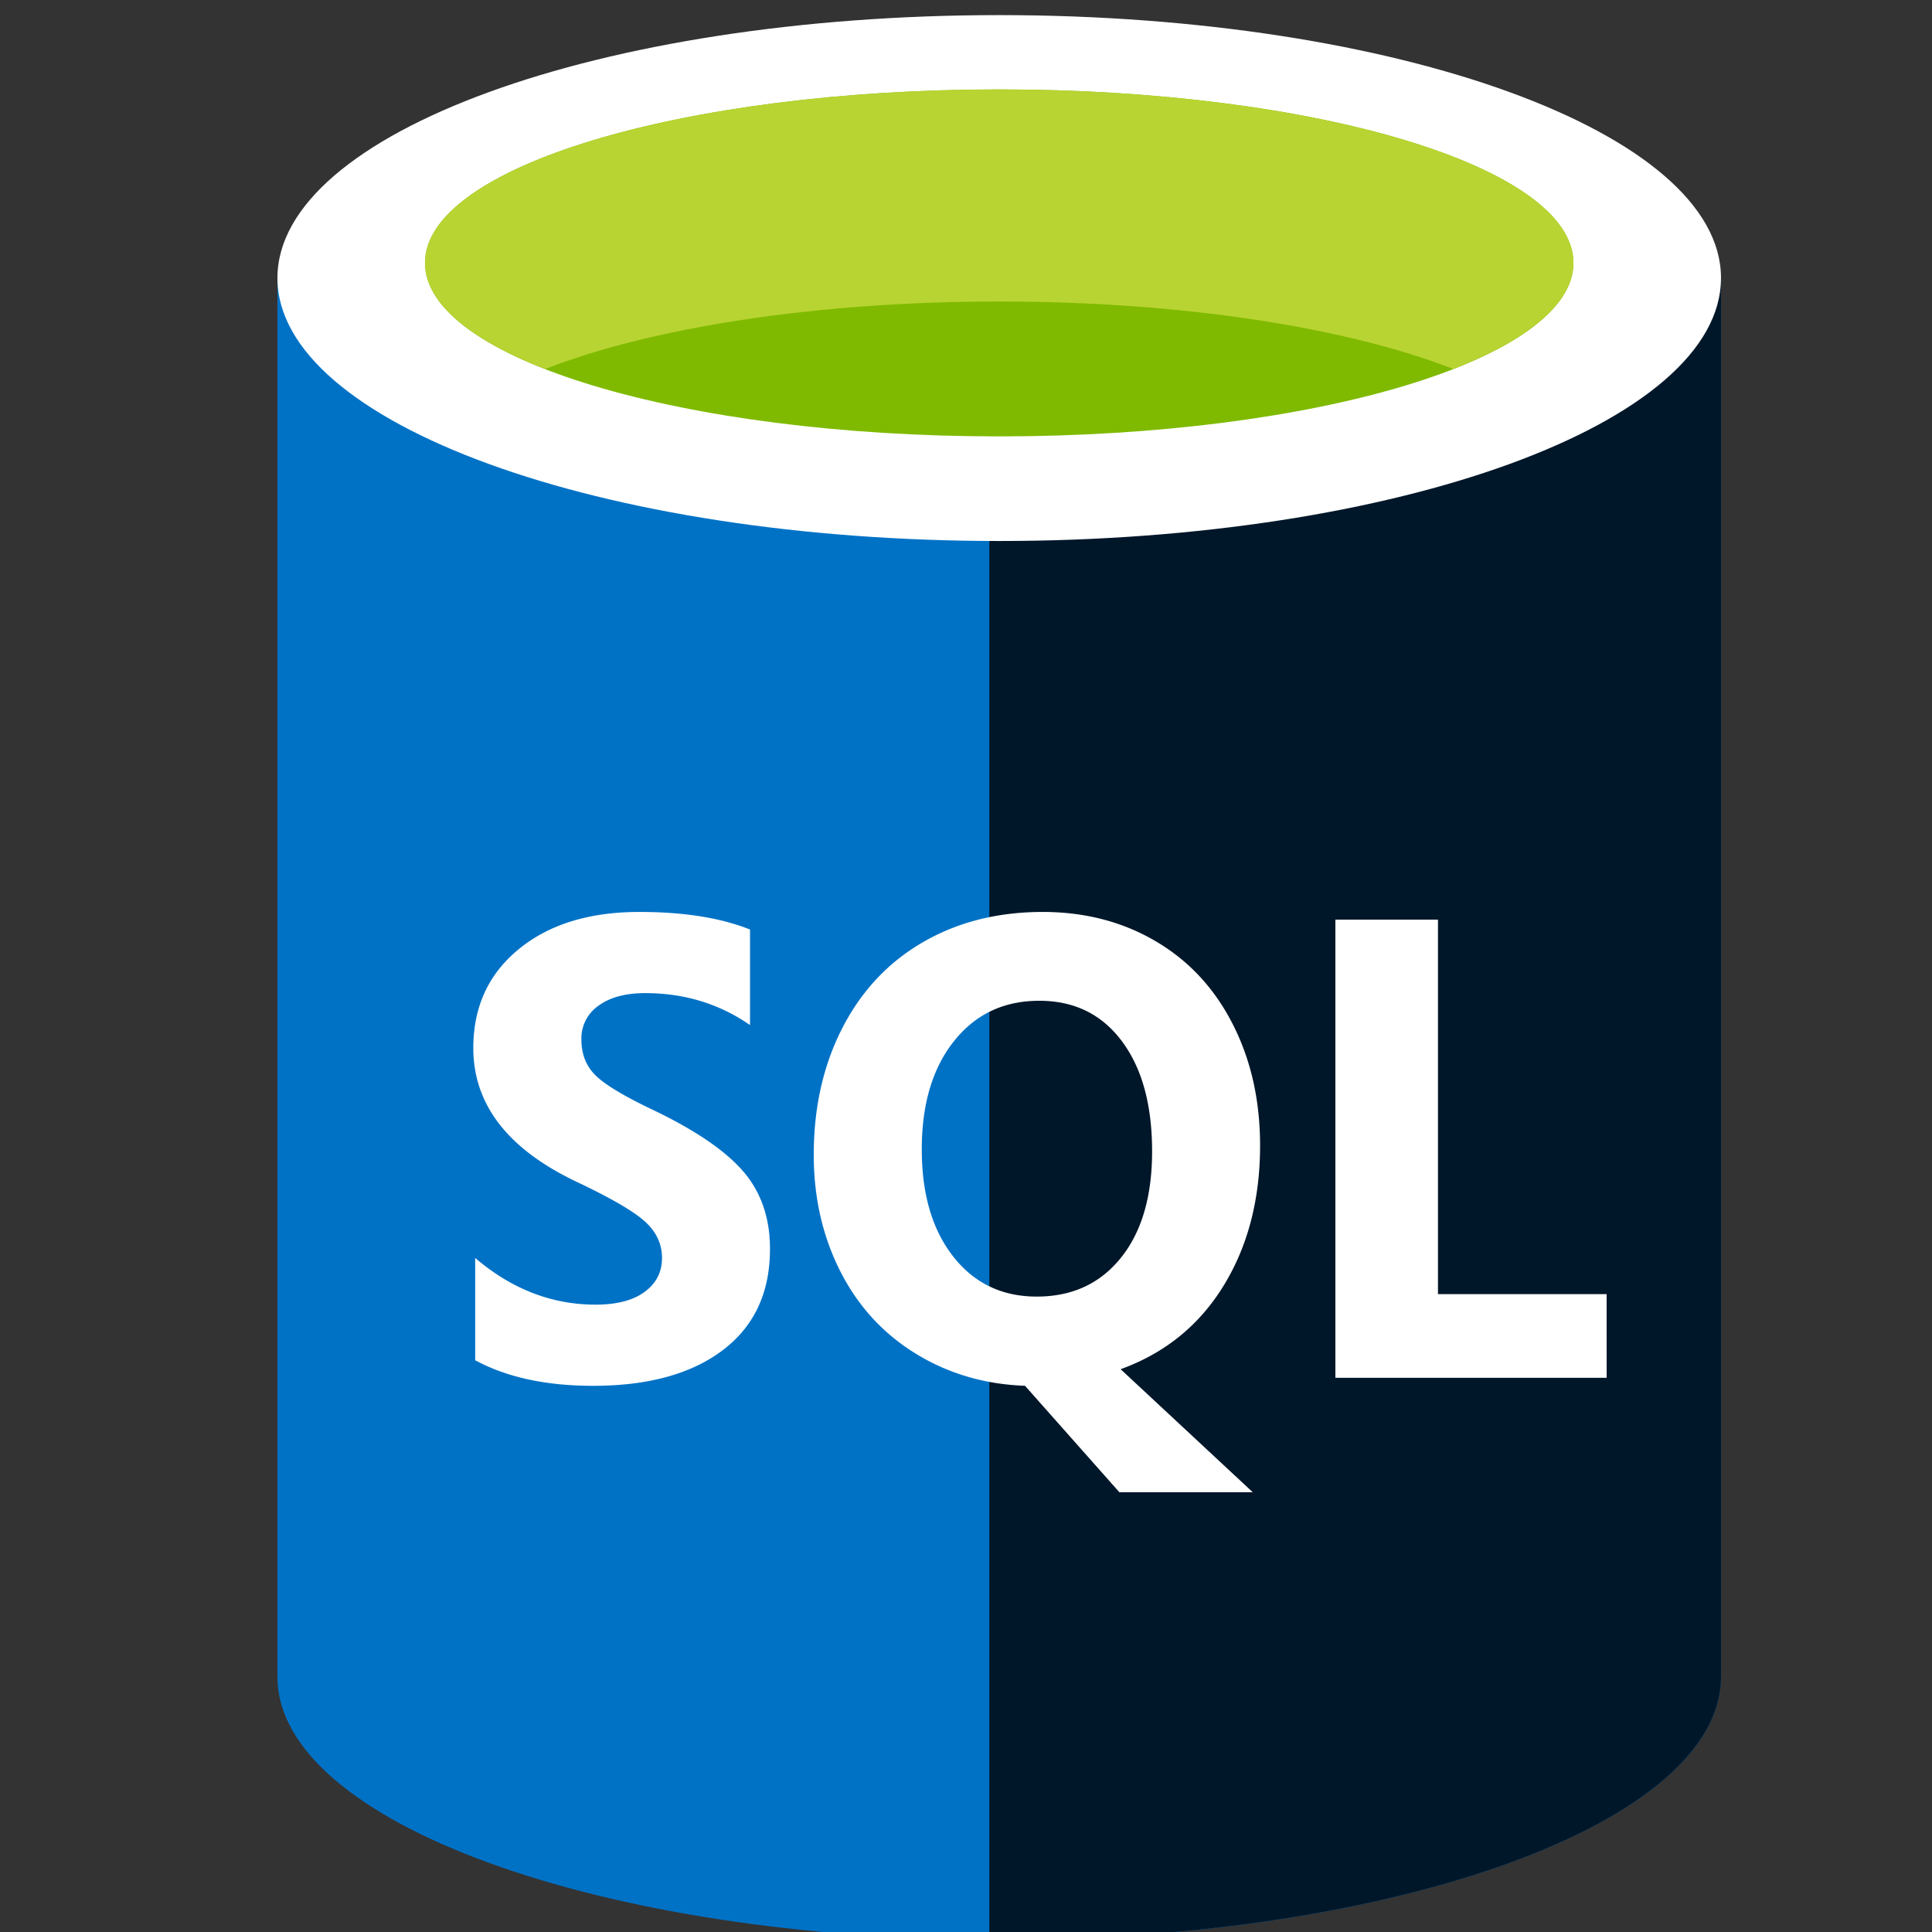
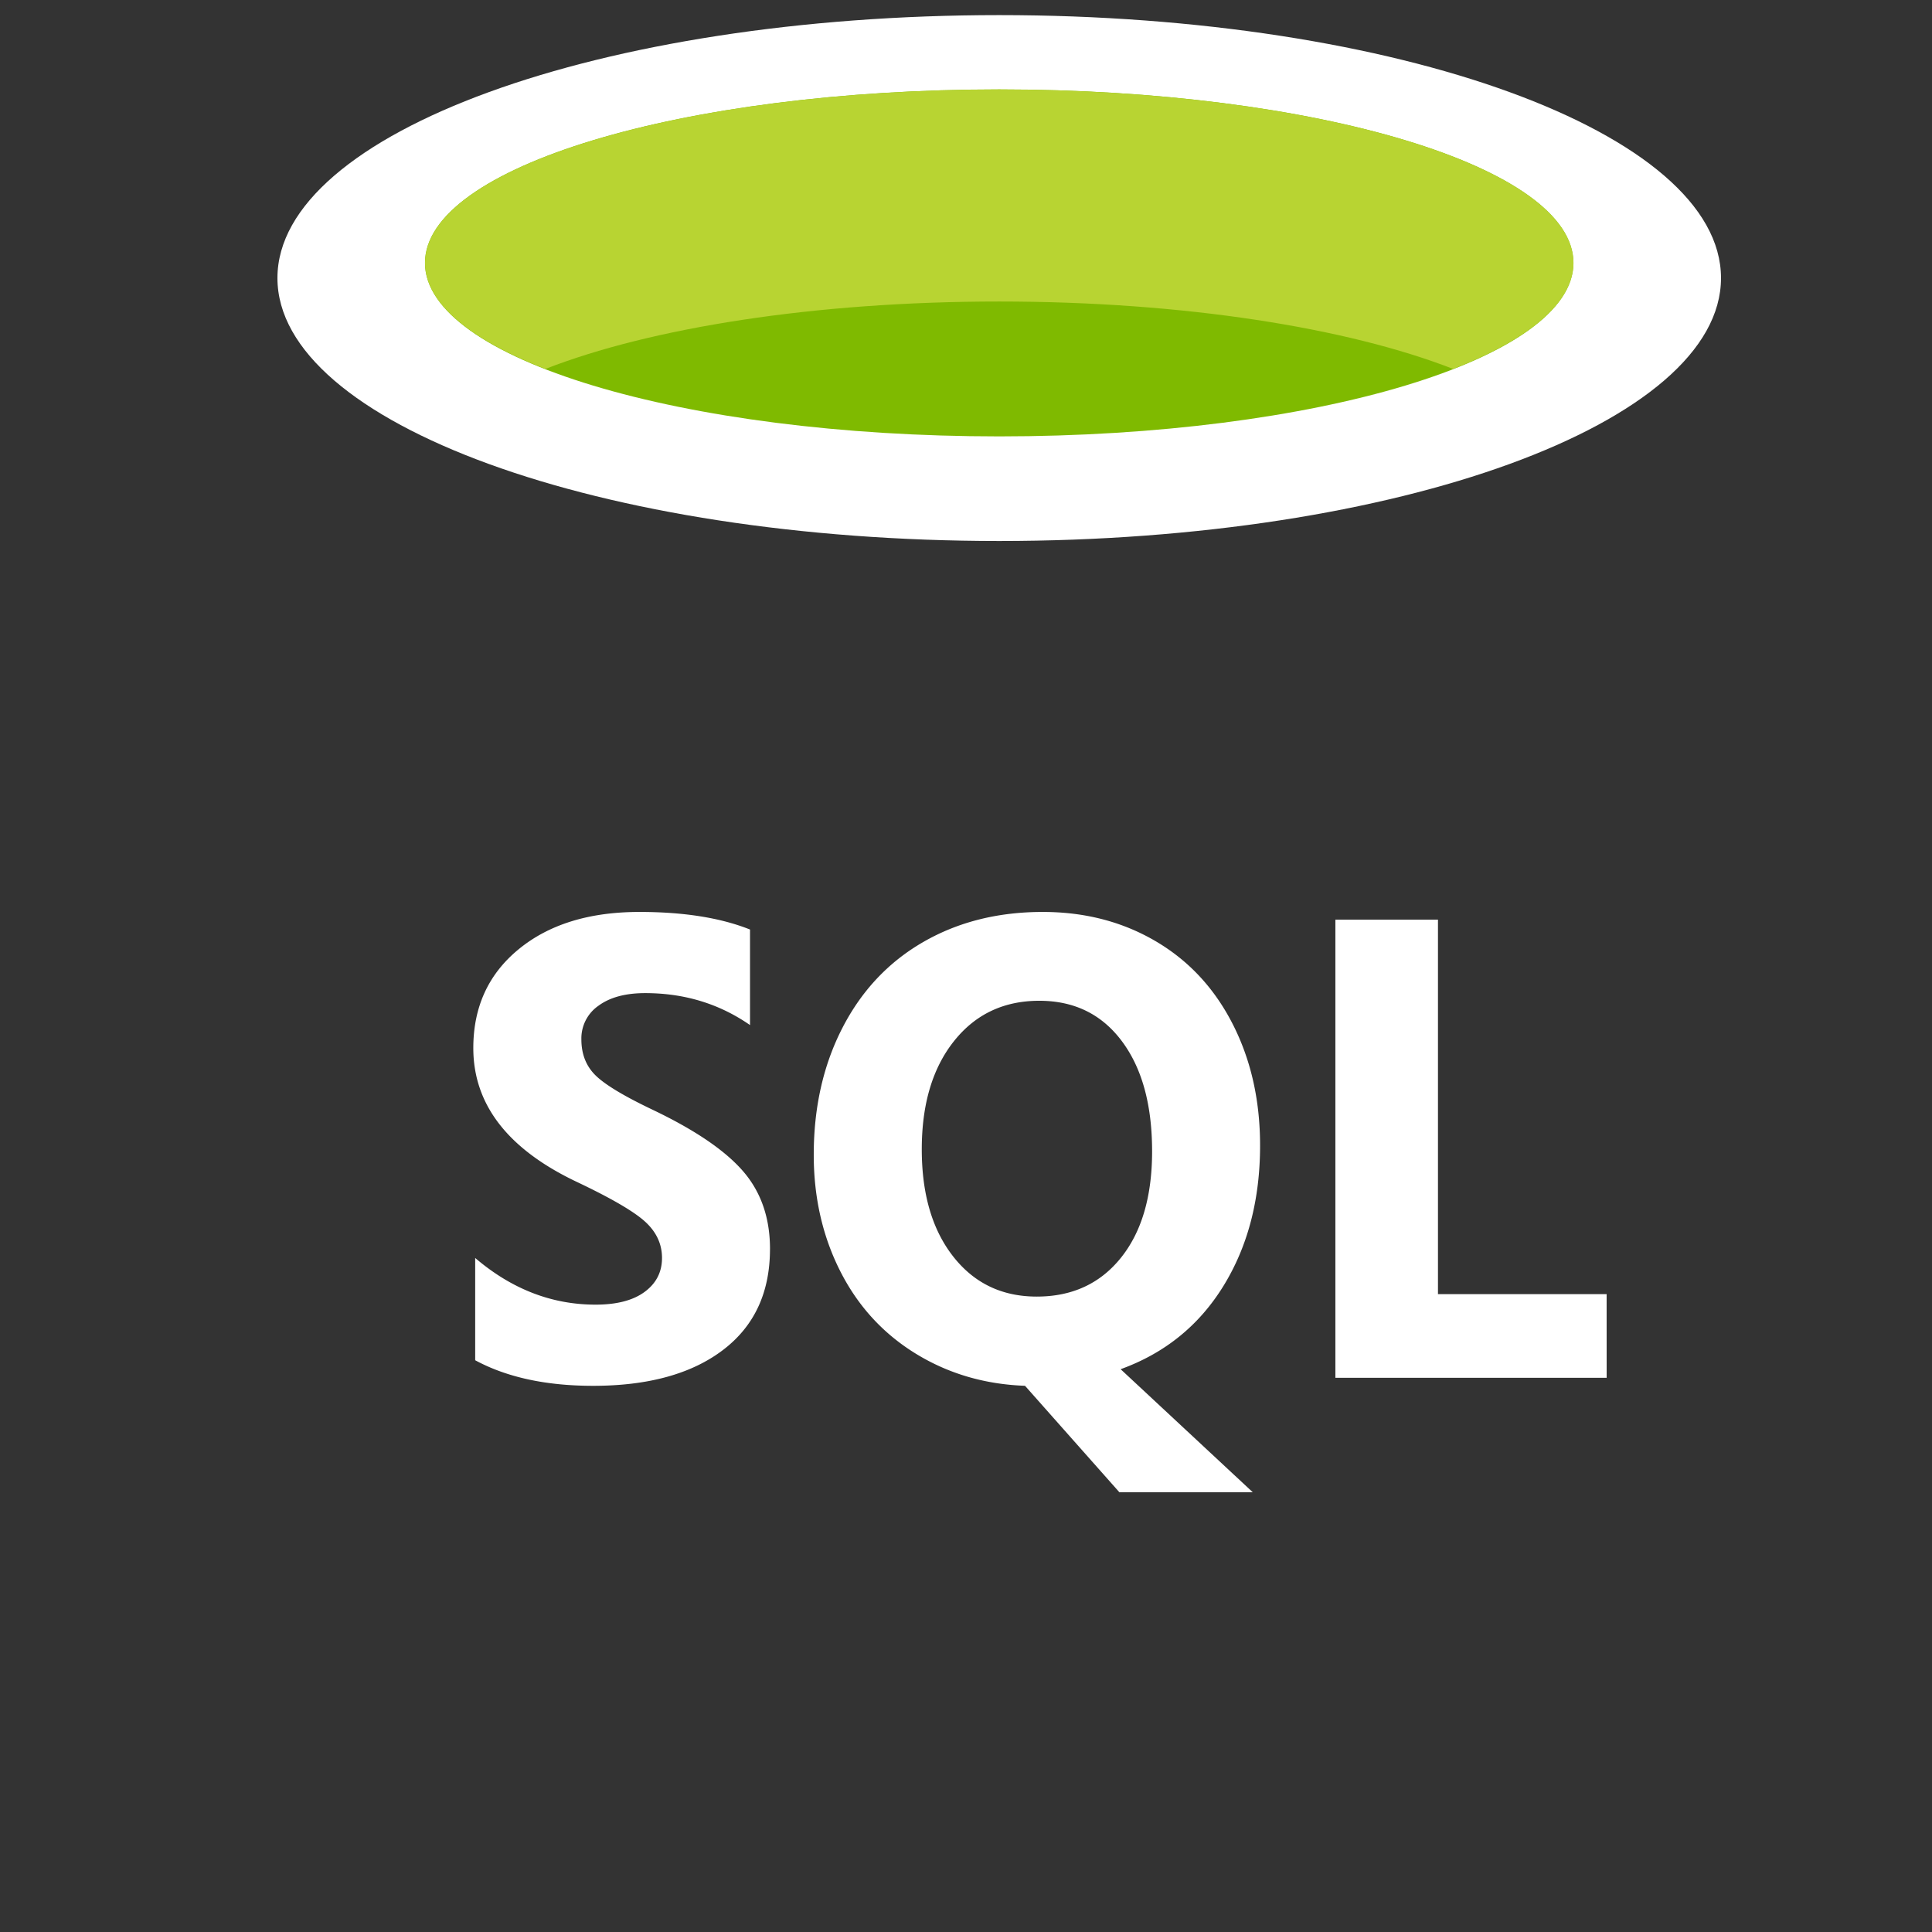
<svg xmlns="http://www.w3.org/2000/svg" xmlns:ns1="http://sodipodi.sourceforge.net/DTD/sodipodi-0.dtd" xmlns:ns2="http://www.inkscape.org/namespaces/inkscape" xmlns:xlink="http://www.w3.org/1999/xlink" viewBox="0 0 64 64" fill="#ffffff" fill-rule="evenodd" stroke="#000000" stroke-linecap="round" stroke-linejoin="round" version="1.1" id="svg24" ns1:docname="sql.svg" width="64" height="64" ns2:version="1.0.1 (3bc2e813f5, 2020-09-07)">
  <rect x="0" y="0" width="64" height="64" fill="#333333" stroke="none" />
  <ns1:namedview pagecolor="#ffffff" bordercolor="#666666" borderopacity="1" objecttolerance="10" gridtolerance="10" guidetolerance="10" ns2:pageopacity="0" ns2:pageshadow="2" ns2:window-width="1920" ns2:window-height="1017" id="namedview26" showgrid="false" ns2:zoom="4.4876543" ns2:cx="6.3067238" ns2:cy="62.072733" ns2:window-x="-8" ns2:window-y="-8" ns2:window-maximized="1" ns2:current-layer="svg24" />
  <use xlink:href="#A" x="0.5" y="0.5" id="use2" width="100%" height="100%" transform="matrix(0.797,0,0,0.797,8.792,0.102)" />
  <symbol id="A" overflow="visible">
    <g fill="#0072c6" stroke="none" id="g8">
-       <path d="m 0,10.929 v 58.14 C 0,75.106 13.432,80 30,80 V 10.929 Z" id="path4" />
      <use xlink:href="#C" id="use6" x="0" y="0" width="100%" height="100%" />
    </g>
    <use xlink:href="#C" opacity="0.15" stroke="none" id="use10" x="0" y="0" width="100%" height="100%" style="fill:#001729;fill-opacity:1" />
    <path d="M 60,10.929 C 60,16.965 46.568,21.858 30,21.858 13.432,21.858 0,16.965 0,10.929 0,4.893 13.432,0 30,0 46.568,0 60,4.893 60,10.929" stroke="none" id="path12" />
    <path d="M 53.866,10.299 C 53.866,14.284 43.181,17.51 30,17.51 16.819,17.51 6.132,14.284 6.132,10.299 6.132,6.314 16.819,3.088 30,3.088 c 13.181,0 23.866,3.228 23.866,7.211" fill="#7fba00" stroke="none" id="path14" />
    <path d="m 48.867,14.707 c 3.124,-1.219 5.002,-2.745 5.002,-4.404 C 53.868,6.318 43.183,3.09 30,3.09 16.817,3.09 6.134,6.318 6.134,10.303 c 0,1.658 1.877,3.185 5.002,4.404 4.363,-1.704 11.182,-2.803 18.865,-2.803 7.683,0 14.5,1.099 18.866,2.803" fill="#b8d432" stroke="none" id="path16" />
    <path d="m 20.472,51.287 c 0,1.807 -0.651,3.206 -1.955,4.197 -1.304,0.991 -3.102,1.488 -5.399,1.488 -1.954,0 -3.587,-0.354 -4.899,-1.063 v -4.251 c 1.514,1.293 3.182,1.94 5.004,1.94 0.88,0 1.561,-0.177 2.041,-0.532 0.48,-0.355 0.72,-0.823 0.72,-1.409 0,-0.575 -0.231,-1.075 -0.693,-1.5 -0.462,-0.425 -1.402,-0.974 -2.819,-1.647 -2.888,-1.362 -4.331,-3.224 -4.331,-5.577 0,-1.708 0.629,-3.078 1.889,-4.11 1.26,-1.032 2.931,-1.547 5.016,-1.547 1.849,0 3.379,0.245 4.596,0.731 v 3.971 c -1.276,-0.886 -2.729,-1.328 -4.357,-1.328 -0.818,0 -1.465,0.174 -1.94,0.523 a 1.65,1.65 0 0 0 -0.712,1.401 c 0,0.602 0.191,1.096 0.575,1.481 0.384,0.385 1.168,0.861 2.356,1.428 1.77,0.842 3.03,1.695 3.784,2.563 0.754,0.868 1.125,1.95 1.125,3.241 z m 20.37,-4.302 c 0,2.24 -0.507,4.185 -1.519,5.83 -1.012,1.645 -2.438,2.801 -4.277,3.466 l 5.491,5.113 H 34.993 L 31.072,56.971 C 29.391,56.91 27.874,56.462 26.523,55.63 25.172,54.798 24.128,53.658 23.394,52.21 22.66,50.762 22.291,49.148 22.291,47.369 c 0,-1.974 0.398,-3.734 1.194,-5.279 0.796,-1.545 1.916,-2.734 3.36,-3.566 1.444,-0.832 3.097,-1.248 4.965,-1.248 1.741,0 3.302,0.403 4.68,1.209 1.378,0.806 2.446,1.951 3.208,3.439 0.762,1.488 1.144,3.175 1.144,5.06 z m -4.488,0.24 c 0,-1.931 -0.418,-3.455 -1.255,-4.576 -0.837,-1.121 -1.98,-1.681 -3.433,-1.681 -1.479,0 -2.662,0.562 -3.552,1.685 -0.89,1.123 -1.333,2.621 -1.333,4.489 0,1.86 0.435,3.344 1.306,4.455 0.871,1.111 2.028,1.666 3.472,1.666 1.471,0 2.636,-0.538 3.499,-1.613 0.863,-1.075 1.296,-2.55 1.296,-4.426 z m 18.893,9.414 H 43.972 V 37.596 h 4.264 V 53.16 h 7.01 z" stroke="none" id="path18" />
  </symbol>
  <defs id="defs22">
-     <path id="C" d="M 29.589,79.999 H 30 c 16.568,0 30,-4.892 30,-10.929 V 10.93 H 29.589 V 80 Z" />
-   </defs>
+     </defs>
</svg>